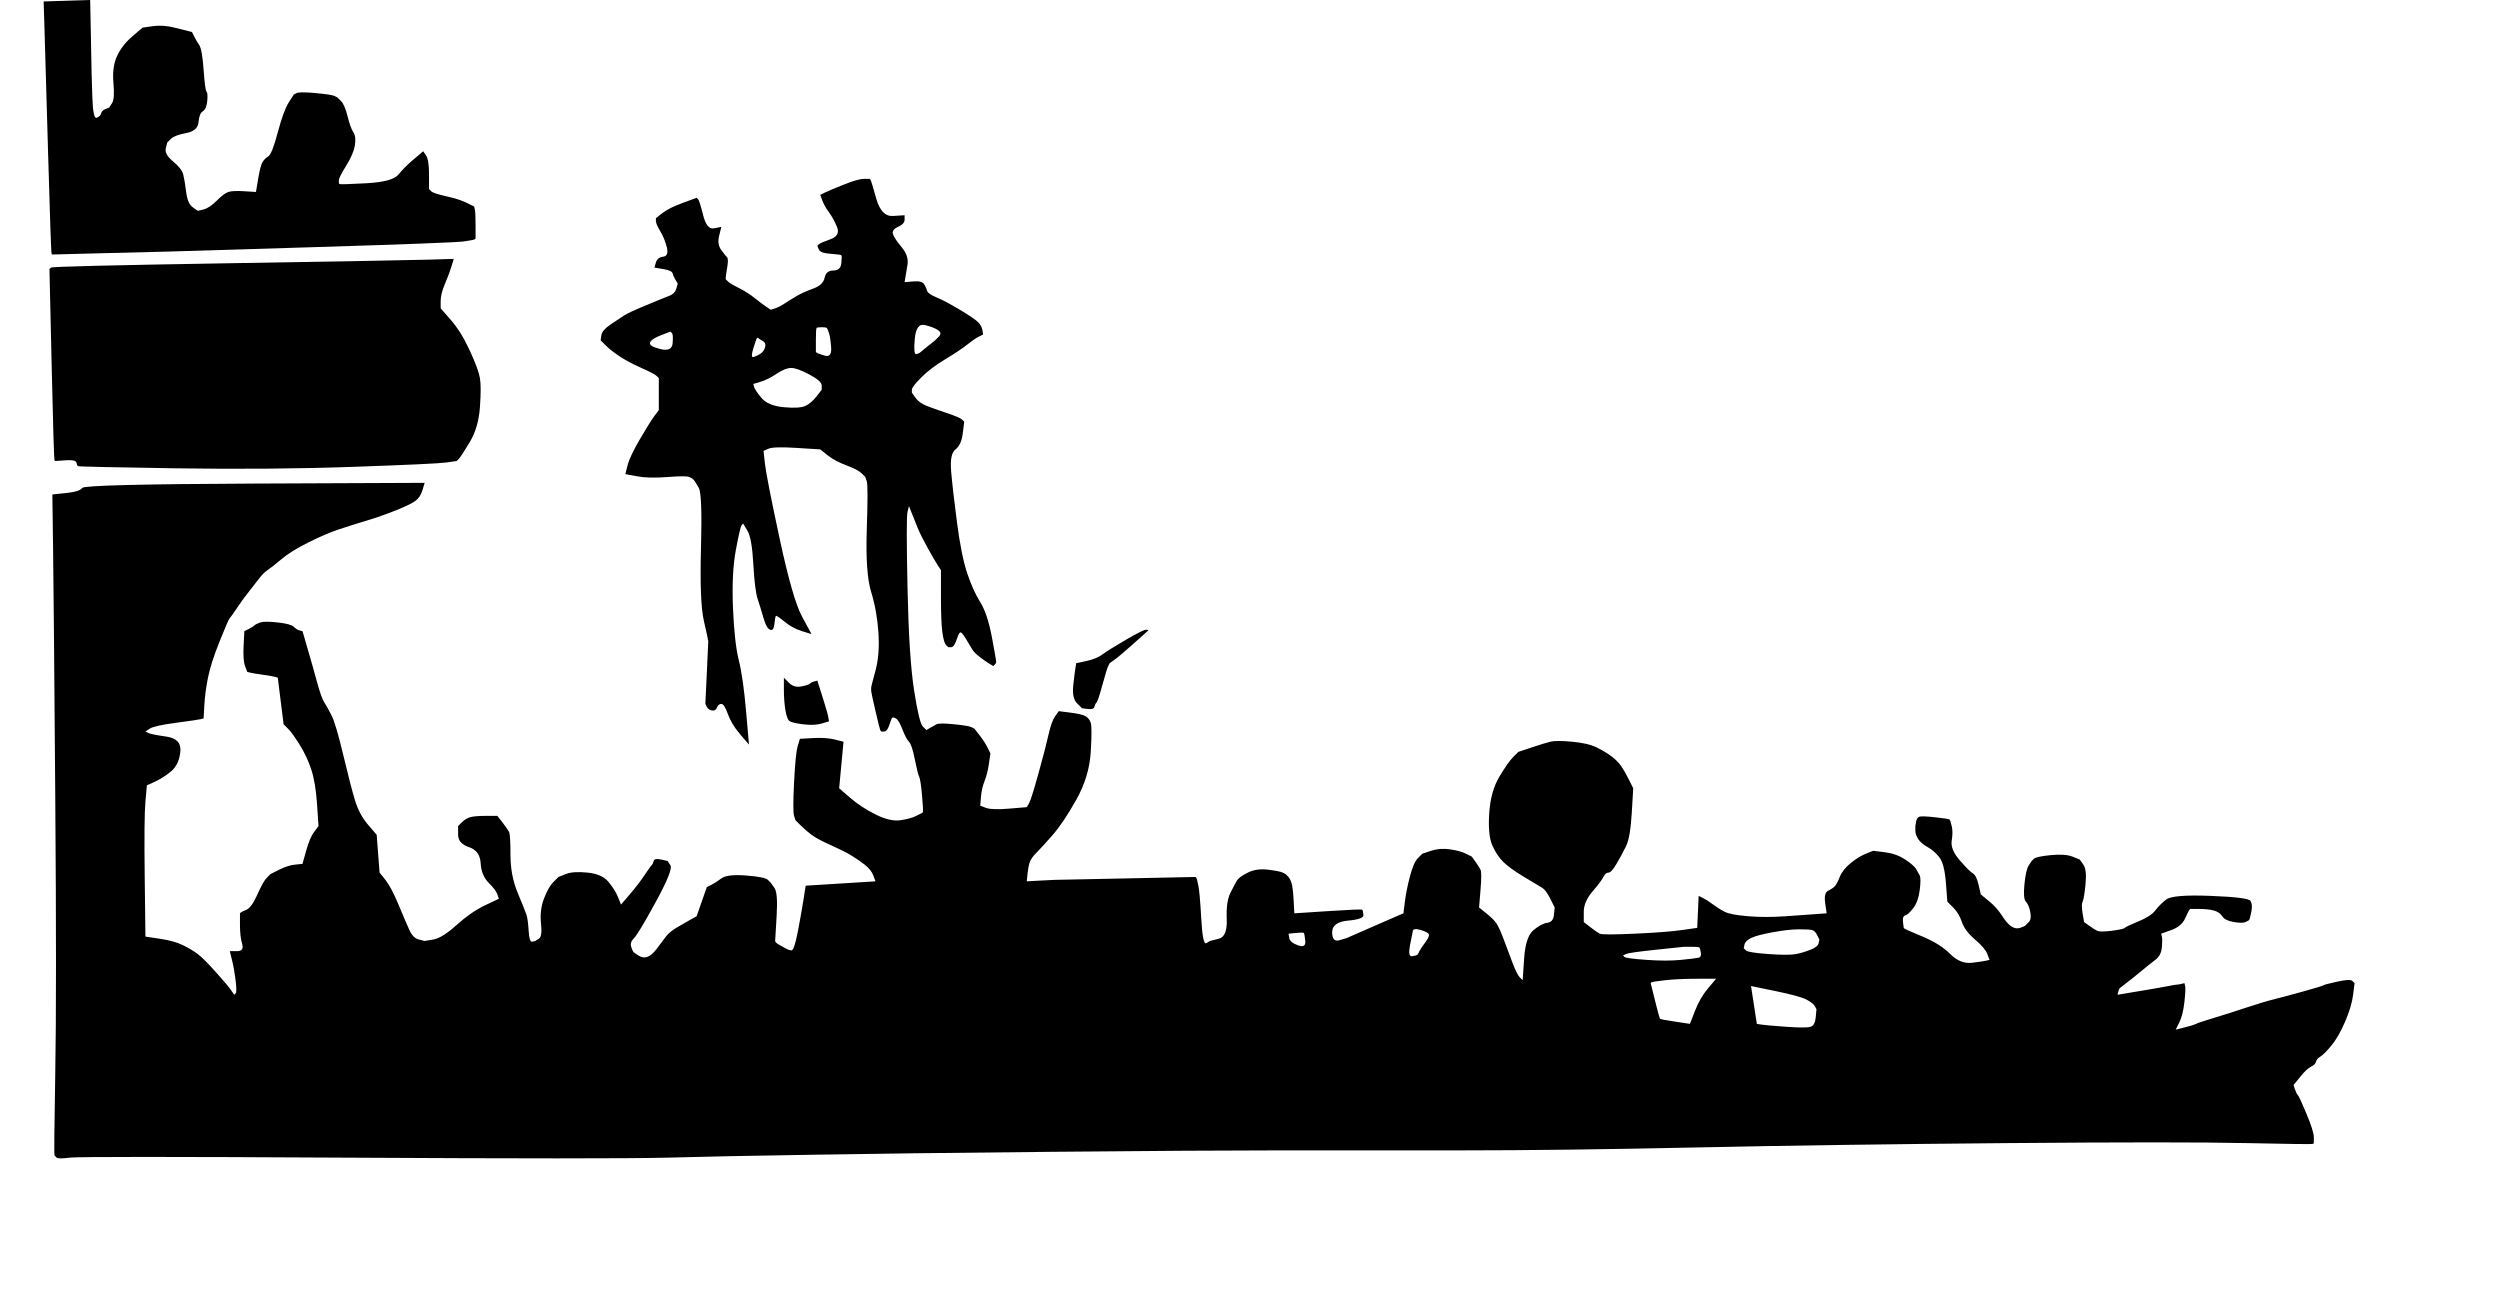
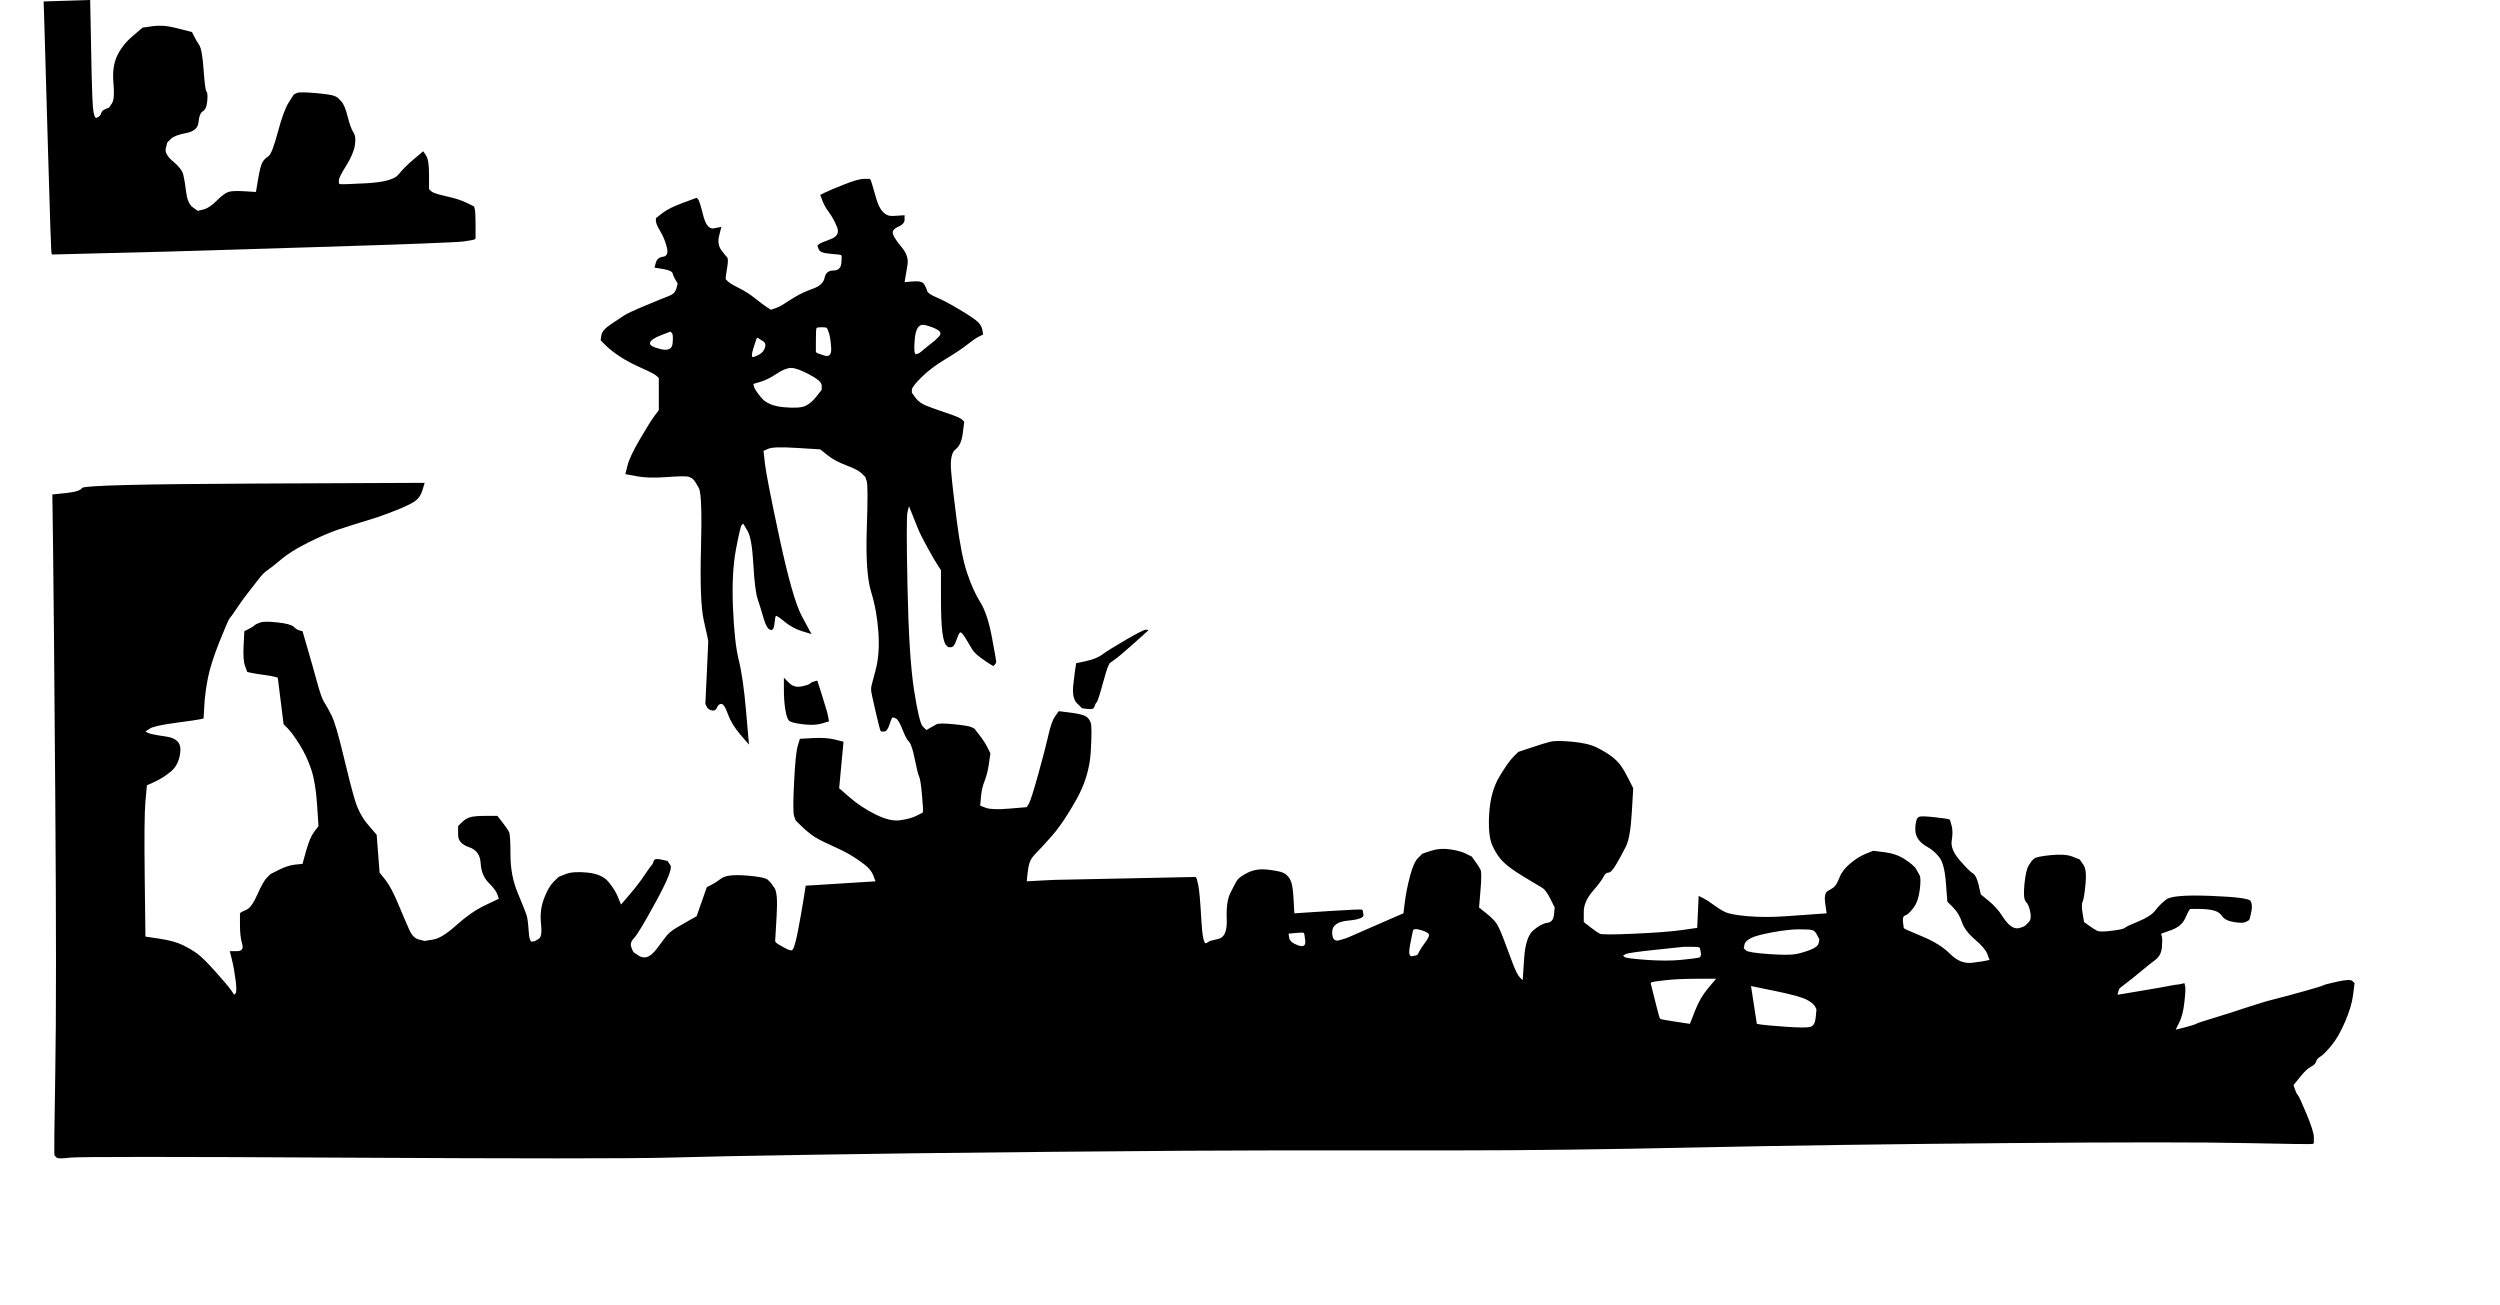
<svg xmlns="http://www.w3.org/2000/svg" width="859.5" height="448.5">
-   <path style="opacity:1;fill:#000000;fill-rule:evenodd;stroke:#000000;stroke-width:0px;stroke-linecap:butt;stroke-linejoin:miter;stroke-opacity:1" d="M 23 0.25 L 31 0 L 31.25 12.5 Q 31.5 25  31.5 25.5 Q 31.5 26  31.75 33.5 Q 32 41  33.25 40.5 Q 34.5 40  34.75 39 Q 35 38  36.25 37.5 L 37.5 37 L 38.5 35.5 Q 39.5 34  39 28.5 Q 38.5 23  40.25 19.25 Q 42 15.5  45.5 12.5 L 49 9.5 L 52.5 9 Q 56 8.5  60 9.5 Q 64 10.5  65 10.75 L 66 11 L 66.75 12.5 Q 67.5 14  68.5 15.5 Q 69.5 17  70 24 Q 70.5 31  71 31.5 Q 71.5 32  71.25 34.75 Q 71 37.5  69.75 38.25 Q 68.5 39  68.25 42 Q 68 45  64 45.75 Q 60 46.5  58.75 47.75 L 57.5 49 L 57 51 Q 56.5 53  59.5 55.5 Q 62.5 58  63 60 Q 63.5 62  64 66 Q 64.5 70  66.25 71.25 L 68 72.5 L 70 72 Q 72 71.5  74.5 69 Q 77 66.5  78.5 66 Q 80 65.5  84 65.75 L 88 66 L 88.75 61.5 Q 89.5 57  90.25 55.75 Q 91 54.5  92.25 53.75 Q 93.5 53  95.5 45.5 Q 97.5 38  99.25 35.25 L 101 32.5 L 102 32 Q 103 31.5  108.5 32 Q 114 32.5  115 33 L 116 33.5 L 117.25 34.75 Q 118.5 36  119.5 40 Q 120.5 44  121.5 45.5 Q 122.5 47  122 50 Q 121.5 53  119 57 Q 116.5 61  116.5 62 L 116.5 63 L 116.75 63.25 Q 117 63.5  126 63 Q 135 62.5  137 60 Q 139 57.5  142.25 54.75 L 145.5 52 L 146.5 53.5 Q 147.5 55  147.5 60 L 147.5 65 L 148.25 65.75 Q 149 66.5  153.5 67.5 Q 158 68.5  160.5 69.75 L 163 71 L 163.25 72 Q 163.5 73  163.5 77.5 L 163.5 82 L 163.25 82.25 Q 163 82.5  159.5 83 Q 156 83.5  107 85 Q 58 86.5  57.5 86.5 Q 57 86.5  37.5 87 L 18 87.5 L 17.75 87.25 Q 17.5 87  16.5 51.5 Q 15.5 16  15.25 8.25 L 15 0.5 L 23 0.25  Z  " id="path2" />
-   <path style="opacity:1;fill:#000000;fill-rule:evenodd;stroke:#000000;stroke-width:0px;stroke-linecap:butt;stroke-linejoin:miter;stroke-opacity:1" d="M 79 90.5 Q 140 89.5  148 89.25 L 156 89 L 155.25 91.5 Q 154.5 94  153 97.5 Q 151.5 101  151.5 103.5 L 151.5 106 L 155 110 Q 158.5 114  161.5 120.5 Q 164.5 127  165 130 Q 165.5 133  165 140 Q 164.5 147  161.5 152 Q 158.5 157  157.75 157.75 L 157 158.5 L 153.5 159 Q 150 159.5  121.5 160.5 Q 93 161.5  60 161 Q 27 160.5  26.75 160.25 Q 26.5 160  26.25 159 Q 26 158  22.5 158.25 L 19 158.5 L 18.75 158.25 Q 18.5 158  17.75 125.25 L 17 92.5 L 17.5 92 Q 18 91.5  79 90.5  Z  " id="path4" />
+   <path style="opacity:1;fill:#000000;fill-rule:evenodd;stroke:#000000;stroke-width:0px;stroke-linecap:butt;stroke-linejoin:miter;stroke-opacity:1" d="M 23 0.25 L 31 0 L 31.25 12.5 Q 31.5 25  31.5 25.5 Q 31.5 26  31.75 33.5 Q 32 41  33.25 40.5 Q 34.5 40  34.75 39 Q 35 38  36.25 37.5 L 37.5 37 L 38.5 35.5 Q 39.5 34  39 28.5 Q 38.5 23  40.25 19.25 Q 42 15.5  45.5 12.5 L 49 9.5 L 52.5 9 Q 56 8.5  60 9.5 Q 64 10.5  65 10.75 L 66 11 L 66.75 12.5 Q 67.5 14  68.5 15.5 Q 69.5 17  70 24 Q 70.5 31  71 31.5 Q 71.5 32  71.25 34.75 Q 71 37.5  69.75 38.25 Q 68.5 39  68.25 42 Q 68 45  64 45.75 Q 60 46.5  58.75 47.75 L 57.5 49 L 57 51 Q 56.5 53  59.5 55.5 Q 62.5 58  63 60 Q 63.5 62  64 66 Q 64.5 70  66.25 71.25 L 68 72.5 L 70 72 Q 72 71.5  74.5 69 Q 77 66.5  78.5 66 Q 80 65.5  84 65.75 L 88 66 L 88.75 61.5 Q 89.5 57  90.25 55.75 Q 91 54.5  92.25 53.75 Q 93.5 53  95.5 45.5 Q 97.5 38  99.25 35.25 L 101 32.5 L 102 32 Q 103 31.5  108.5 32 Q 114 32.5  115 33 L 116 33.5 L 117.25 34.75 Q 118.5 36  119.5 40 Q 120.5 44  121.5 45.5 Q 122.5 47  122 50 Q 121.5 53  119 57 Q 116.5 61  116.5 62 L 116.5 63 L 116.75 63.25 Q 117 63.5  126 63 Q 135 62.5  137 60 Q 139 57.5  142.25 54.75 L 145.5 52 L 146.5 53.5 Q 147.5 55  147.5 60 L 147.5 65 L 148.25 65.75 Q 149 66.5  153.5 67.5 Q 158 68.5  160.5 69.75 L 163 71 L 163.25 72 Q 163.5 73  163.5 77.5 L 163.5 82 L 163.25 82.25 Q 163 82.5  159.5 83 Q 156 83.5  107 85 Q 58 86.5  57.5 86.5 Q 57 86.5  37.5 87 L 18 87.5 L 17.75 87.25 Q 17.5 87  16.5 51.5 Q 15.5 16  15.25 8.25 L 15 0.5 L 23 0.25  " id="path2" />
  <path style="opacity:1;fill:#000000;fill-rule:evenodd;stroke:#000000;stroke-width:0px;stroke-linecap:butt;stroke-linejoin:miter;stroke-opacity:1" d="M 297 61.5 L 299 61.5 L 299.25 61.75 Q 299.5 62  301.25 68.25 Q 303 74.5  307 74.25 L 311 74 L 311 75.5 Q 311 77  308.75 78 Q 306.5 79  307 80.5 Q 307.5 82  310 85 Q 312.5 88  312 91 Q 311.5 94  311.25 95.5 L 311 97 L 314 96.75 Q 317 96.5  317.75 97.75 Q 318.5 99  318.75 100 Q 319 101  322 102.25 Q 325 103.5  330 106.5 Q 335 109.5  336.25 110.75 Q 337.5 112  337.75 113.5 L 338 115 L 336.5 115.75 Q 335 116.5  332.5 118.5 Q 330 120.5  325 123.5 Q 320 126.5  316.75 129.75 Q 313.5 133  313.5 134 L 313.5 135 L 314.75 136.75 Q 316 138.5  318.5 139.5 Q 321 140.5  325.5 142 Q 330 143.5  330.75 144.25 L 331.5 145 L 331 149 Q 330.5 153  328.5 154.5 Q 326.5 156  327 162 Q 327.5 168  329 179.5 Q 330.5 191  332.5 197 Q 334.5 203  337 207 Q 339.5 211  341 219 Q 342.5 227  342.5 227.5 Q 342.5 228  342 228.5 L 341.5 229 L 340.25 228.25 Q 339 227.5  337 226 Q 335 224.5  334.25 223.25 Q 333.5 222  332 219.5 Q 330.5 217  330 217.5 Q 329.5 218  328.75 220.25 Q 328 222.5  327 222.5 L 326 222.5 L 325.25 221.75 Q 324.5 221  324 217.5 Q 323.5 214  323.5 205 L 323.5 196 L 322.5 194.5 Q 321.5 193  319 188.5 Q 316.5 184  315.5 181.5 Q 314.5 179  313.5 176.5 L 312.5 174 L 312 176 Q 311.5 178  312 202 Q 312.5 226  314.25 237.25 Q 316 248.5  317.25 249.75 L 318.5 251 L 319.75 250.25 Q 321 249.5  322 249 Q 323 248.5  328 249 Q 333 249.5  334 250 L 335 250.5 L 336.75 252.75 Q 338.5 255  339.5 257 L 340.5 259 L 340 262.5 Q 339.5 266  338.5 268.5 Q 337.5 271  337.25 274 L 337 277 L 339 277.75 Q 341 278.5  347 278 L 353 277.5 L 353.75 276.25 Q 354.5 275  357 266 Q 359.5 257  360.5 252.5 Q 361.5 248  362.75 246.25 L 364 244.5 L 368 245 Q 372 245.5  373.25 246.25 Q 374.5 247  375 248.5 Q 375.5 250  375 258.5 Q 374.5 267  370 275 Q 365.5 283  361.75 287.25 Q 358 291.5  356.25 293.25 Q 354.5 295  354 296.5 Q 353.5 298  353.25 300.5 L 353 303 L 357.5 302.75 Q 362 302.5  362.5 302.5 Q 363 302.5  387 302 L 411 301.5 L 411.25 301.75 Q 411.5 302  412 304.5 Q 412.5 307  413 316 Q 413.5 325  414.75 324.25 L 416 323.5 L 419 322.75 Q 422 322  421.75 316 Q 421.5 310  423 307 Q 424.5 304  425.25 302.75 Q 426 301.5  429 300 Q 432 298.5  436 299 Q 440 299.5  441 300 L 442 300.5 L 442.75 301.25 Q 443.5 302  444 303.5 Q 444.5 305  444.75 309.5 L 445 314 L 456.5 313.25 Q 468 312.5  468.25 312.75 L 468.5 313 L 468.75 314.5 Q 469 316  463.5 316.5 Q 458 317  458 320.5 Q 458 324  460.5 323.25 L 463 322.5 L 471 319 Q 479 315.5  480.75 314.75 L 482.5 314 L 483 310 Q 483.5 306  484.75 301.25 Q 486 296.5  487.5 295 L 489 293.5 L 492 292.5 Q 495 291.5  498.5 292 Q 502 292.5  504 293.5 L 506 294.5 L 507.25 296.25 Q 508.5 298  509 299 Q 509.5 300  509 306 L 508.5 312 L 511 314 Q 513.5 316  514.5 317.5 Q 515.5 319  517 323 Q 518.5 327  520 331 Q 521.5 335  522.5 336 L 523.5 337 L 524 329.5 Q 524.5 322  527.25 319.75 Q 530 317.5  532 317.25 Q 534 317  534.25 314.5 L 534.5 312 L 533 309 Q 531.5 306  530.25 305.25 Q 529 304.5  524 301.5 Q 519 298.5  516.75 296.25 Q 514.5 294  513 290.5 Q 511.5 287  512 279.5 Q 512.5 272  515.5 267 Q 518.5 262  520.25 260.25 L 522 258.5 L 526.5 257 Q 531 255.5  533 255 Q 535 254.5  540.5 255 Q 546 255.5  549 257 Q 552 258.5  554 260 Q 556 261.5  557.25 263.25 Q 558.5 265  560 268 L 561.5 271 L 561 279.5 Q 560.5 288  559 291 Q 557.5 294  555.75 297 Q 554 300  553 300 Q 552 300  551.25 301.5 Q 550.5 303  547.5 306.5 Q 544.5 310  544.5 313.5 L 544.5 317 L 546.75 318.75 Q 549 320.5  550 321 Q 551 321.5  562 321 Q 573 320.5  578.25 319.75 L 583.5 319 L 583.75 313.5 L 584 308 L 585.5 308.75 Q 587 309.5  589 311 Q 591 312.5  593 313.5 Q 595 314.5  601 315 Q 607 315.5  614 315 Q 621 314.5  624.5 314.25 L 628 314 L 627.5 310.5 Q 627 307  628.5 306.25 Q 630 305.5  630.75 304.75 Q 631.5 304  632.5 301.5 Q 633.5 299  636.25 296.75 Q 639 294.5  641.5 293.5 L 644 292.5 L 648 293 Q 652 293.5  655 295.5 Q 658 297.5  658.75 298.75 Q 659.5 300  660 301 Q 660.5 302  660 306 Q 659.5 310  657.75 312.25 Q 656 314.5  655 314.75 Q 654 315  654.25 317 L 654.5 319 L 654.75 319.25 Q 655 319.5  661 322 Q 667 324.5  670.5 328 Q 674 331.5  678 331 Q 682 330.5  683 330.25 L 684 330 L 683.25 328 Q 682.5 326  679 323 Q 675.5 320  674.5 317 Q 673.5 314  671.5 312 L 669.5 310 L 669 303.5 Q 668.5 297  666.75 294.75 Q 665 292.5  662.75 291.25 Q 660.5 290  659.5 288.5 Q 658.5 287  658.5 285.5 L 658.5 284 L 658.75 282.5 Q 659 281  660 280.75 Q 661 280.5  665.5 281 Q 670 281.5  670.25 281.75 Q 670.5 282  671 284 Q 671.5 286  671 289 Q 670.5 292  673.75 295.75 Q 677 299.5  678.25 300.25 Q 679.5 301  680.25 304.25 L 681 307.5 L 683.75 309.75 Q 686.5 312  688.25 314.75 Q 690 317.5  691.5 318.5 Q 693 319.5  694.5 319 Q 696 318.5  696.25 318.25 L 696.5 318 L 697.5 317 Q 698.5 316  698 313.5 Q 697.5 311  696.5 310 Q 695.5 309  696 304 Q 696.5 299  697.5 297.5 L 698.5 296 L 699.25 295.25 Q 700 294.5  705 294 Q 710 293.5  712.5 294.5 L 715 295.5 L 716.25 297.25 Q 717.5 299  717 304 Q 716.5 309  716 310 Q 715.5 311  716 314 L 716.5 317 L 718.25 318.25 Q 720 319.5  721 320 Q 722 320.5  726 320 Q 730 319.5  730.5 319 Q 731 318.5  735.25 316.75 Q 739.5 315  741 313 Q 742.5 311  744.75 309.25 Q 747 307.5  760 308 Q 773 308.5  773.75 309.75 Q 774.5 311  774 313.5 Q 773.5 316  773.25 316.25 L 773 316.5 L 772 317 Q 771 317.5  768 317 Q 765 316.5  764 315 Q 763 313.5  761 313 Q 759 312.5  756 312.5 L 753 312.5 L 752.75 312.75 Q 752.5 313  751.25 315.75 Q 750 318.5  746.5 319.75 L 743 321 L 743.25 322 Q 743.5 323  743.25 325.75 Q 743 328.5  741 330 Q 739 331.5  736 334 Q 733 336.5  731 338 Q 729 339.5  728.75 339.75 Q 728.5 340  728.25 341 L 728 342 L 735.5 340.75 Q 743 339.5  745.5 339 Q 748 338.5  748.5 338.5 Q 749 338.5  750 338.25 L 751 338 L 751.25 339 Q 751.5 340  751 344.5 Q 750.5 349  749.25 351.5 L 748 354 L 751 353.25 Q 754 352.5  755 352 Q 756 351.5  761 350 Q 766 348.5  772 346.5 Q 778 344.5  782 343.5 Q 786 342.5  792.25 340.75 Q 798.5 339  798.75 338.75 Q 799 338.5  803.5 337.5 Q 808 336.5  808.75 337.25 L 809.5 338 L 809 342 Q 808.5 346  806.25 351.25 Q 804 356.5  801.5 359.5 Q 799 362.5  797.75 363.25 Q 796.5 364  796.25 365 Q 796 366  794.5 366.75 Q 793 367.5  791 370 Q 789 372.5  788.75 372.75 L 788.5 373 L 789 374.5 Q 789.5 376  790 376.5 Q 790.5 377  793 383 Q 795.5 389  795.5 391 L 795.5 393 L 795.25 393.25 Q 795 393.5  772.5 393 Q 750 392.5  690 393 Q 630 393.5  583 394.5 Q 536 395.5  502.5 395.5 Q 469 395.5  468.5 395.5 Q 468 395.5  467.5 395.5 Q 467 395.5  440.5 395.5 Q 414 395.5  361 396 Q 308 396.5  279.5 397 Q 251 397.5  250.5 397.5 Q 250 397.5  229.5 398 Q 209 398.5  118.5 398 Q 28 397.5  24 398 Q 20 398.5  19.5 398 L 19 397.5 L 18.75 397.25 Q 18.5 397  19 369 Q 19.5 341  19 274 Q 18.5 207  18.25 188.5 L 18 170 L 22.75 169.5 Q 27.5 169  28.25 167.75 Q 29 166.5  87.5 166.25 L 146 166 L 145.25 168.5 Q 144.5 171  142.75 172.25 Q 141 173.5  136 175.5 Q 131 177.5  126 179 Q 121 180.5  116.5 182 Q 112 183.5  106 186.5 Q 100 189.5  96.75 192.25 Q 93.5 195  92 196 Q 90.5 197  89 199 Q 87.5 201  85.5 203.5 Q 83.5 206  81.5 209 Q 79.5 212  79 212.5 Q 78.5 213  75.5 220.5 Q 72.5 228  71.5 233 Q 70.5 238  70.25 242.5 L 70 247 L 69 247.25 Q 68 247.5  60.5 248.5 Q 53 249.5  51.5 250.5 L 50 251.5 L 51 252 Q 52 252.5  57.25 253.25 Q 62.5 254  62 258.5 Q 61.5 263  58.75 265.25 Q 56 267.5  53.25 268.75 L 50.5 270 L 50 275.5 Q 49.5 281  49.75 301.5 L 50 322 L 55 322.75 Q 60 323.5  63 325 Q 66 326.5  68 328 Q 70 329.5  74.25 334.25 Q 78.5 339  79.5 340.5 L 80.5 342 L 81 341.5 Q 81.5 341  81 337 Q 80.5 333  79.75 330 L 79 327 L 81.5 327 Q 84 327  83.25 324.5 Q 82.5 322  82.5 318 L 82.5 314 L 82.75 313.75 Q 83 313.5  84.75 312.75 Q 86.5 312  88.5 307.5 Q 90.5 303  91.75 301.75 L 93 300.5 L 96 299 Q 99 297.5  101.5 297.25 L 104 297 L 105.25 292.5 Q 106.5 288  108 286 L 109.5 284 L 109 276.5 Q 108.5 269  107 264.5 Q 105.5 260  103 256 Q 100.5 252  99 250.5 L 97.5 249 L 96.5 241 L 95.5 233 L 94.75 232.75 Q 94 232.5  90.5 232 Q 87 231.5  86 231.25 L 85 231 L 84.25 229 Q 83.5 227  83.75 222 L 84 217 L 85.5 216.25 Q 87 215.5  87.5 215 Q 88 214.5  89.5 214 Q 91 213.5  95.5 214 Q 100 214.5  101 215.5 Q 102 216.5  103 216.75 L 104 217 L 105.75 223 Q 107.5 229  109 234.5 Q 110.5 240  111.5 241.5 Q 112.5 243  114 246 Q 115.5 249  118 259.5 Q 120.5 270  122 275 Q 123.5 280  126.5 283.5 L 129.5 287 L 130 293.5 L 130.5 300 L 132.5 302.5 Q 134.5 305  137 311 Q 139.5 317  140.75 319.75 Q 142 322.5  144 323 L 146 323.5 L 149 323 Q 152 322.5  157 318 Q 162 313.5  166.75 311.25 L 171.5 309 L 171 307.5 Q 170.5 306  168 303.5 Q 165.5 301  165.25 296.75 Q 165 292.5  161.25 291.25 Q 157.5 290  157.5 287 L 157.5 284 L 158.75 282.75 Q 160 281.5  161.5 281 Q 163 280.5  167 280.5 L 171 280.5 L 172.75 282.75 Q 174.5 285  175 286 Q 175.5 287  175.5 294 Q 175.5 301  178 307 Q 180.5 313  181 314.5 Q 181.5 316  181.75 320 Q 182 324  183 323.75 L 184 323.5 L 185.25 322.75 Q 186.5 322  186 317.5 Q 185.5 313  187 309 Q 188.5 305  190.25 303.25 L 192 301.5 L 194.5 300.5 Q 197 299.5  202 300 Q 207 300.5  209.25 303.25 Q 211.5 306  212.5 308.5 L 213.5 311 L 216.5 307.5 Q 219.5 304  221.5 301 Q 223.5 298  224 297.5 Q 224.5 297  224.75 296 Q 225 295  227.25 295.5 L 229.5 296 L 230.5 297.5 Q 231.5 299  225.5 310 Q 219.5 321  218 322.5 Q 216.5 324  217 325.5 Q 217.5 327  217.75 327.25 L 218 327.5 L 219.5 328.5 Q 221 329.5  222.5 329 Q 224 328.5  225.75 326.25 Q 227.5 324  228.75 322.25 Q 230 320.5  232.5 319 Q 235 317.5  237.25 316.25 L 239.5 315 L 241.25 310 L 243 305 L 244.5 304.25 Q 246 303.5  248 302 Q 250 300.5  256.5 301 Q 263 301.5  264 302.5 L 265 303.5 L 266.25 305.25 Q 267.5 307  267 315 Q 266.5 323  266.5 323.5 Q 266.5 324  267.75 324.75 Q 269 325.5  270 326 L 271 326.5 L 272 326.75 Q 273 327  274.25 320.5 Q 275.5 314  276.25 309.25 L 277 304.5 L 289 303.75 L 301 303 L 300.25 301 Q 299.5 299  297.25 297.25 Q 295 295.5  292.5 294 Q 290 292.5  285.5 290.5 Q 281 288.5  279 287 Q 277 285.5  275.25 283.75 L 273.5 282 L 273 280.5 Q 272.5 279  273 269 Q 273.5 259  274.25 256.5 L 275 254 L 279.5 253.75 Q 284 253.5  287 254.25 L 290 255 L 289.25 263 L 288.5 271 L 292.25 274.25 Q 296 277.5  301 280 Q 306 282.5  309.5 282 Q 313 281.5  315 280.5 L 317 279.5 L 317.25 279.25 Q 317.5 279  317 273.5 Q 316.5 268  316 267 Q 315.5 266  314.5 261 Q 313.5 256  312.5 255 Q 311.5 254  310.25 250.75 Q 309 247.5  308 247 Q 307 246.5  306.75 246.75 Q 306.5 247  305.75 249.25 Q 305 251.5  304 251.5 L 303 251.5 L 302.75 251.25 Q 302.5 251  301 244.5 Q 299.5 238  299.5 237.5 Q 299.5 237  299.5 236.5 Q 299.5 236  301 230.5 Q 302.5 225  302 217.5 Q 301.5 210  299.5 203.5 Q 297.5 197  298 182 Q 298.5 167  298 165.5 L 297.5 164 L 296.25 162.75 Q 295 161.5  291 160 Q 287 158.5  284.5 156.5 L 282 154.5 L 274 154 Q 266 153.5  264.25 154.25 L 262.5 155 L 263 159.5 Q 263.5 164  268 185 Q 272.5 206  275.75 212 L 279 218 L 275.75 217 Q 272.5 216  269.75 213.75 Q 267 211.5  266.75 211.75 Q 266.5 212  266.25 214.5 Q 266 217  264.75 216.5 Q 263.5 216  262.5 212.5 Q 261.5 209  260.5 206 Q 259.5 203  259 194 Q 258.5 185  257 182.5 L 255.5 180 L 255 180.5 Q 254.5 181  253 189 Q 251.5 197  252 209 Q 252.5 221  254 227 Q 255.5 233  256.5 244.5 L 257.5 256 L 254.5 252.5 Q 251.5 249  250.25 245.5 Q 249 242  248 242 Q 247 242  246.5 243.25 Q 246 244.5  244.75 244.25 Q 243.5 244  243 243 L 242.5 242 L 243 231.5 Q 243.5 221  243.5 220.5 Q 243.5 220  242 213.5 Q 240.5 207  241 188.5 Q 241.5 170  240.25 167.75 Q 239 165.5  238.5 165 L 238 164.5 L 237 164 Q 236 163.5  229.5 164 Q 223 164.5  219 163.75 L 215 163 L 215.75 160 Q 216.5 157  220 151 Q 223.5 145  225 143 L 226.5 141 L 226.5 135.5 L 226.5 130 L 225.75 129.25 Q 225 128.5  220.5 126.5 Q 216 124.5  213 122.5 Q 210 120.5  208.25 118.75 L 206.5 117 L 206.75 115.25 Q 207 113.5  210 111.5 Q 213 109.5  214.5 108.5 Q 216 107.5  222 105 Q 228 102.5  230 101.75 Q 232 101  232.5 99.25 L 233 97.5 L 232.25 96.25 Q 231.5 95  231.25 94 Q 231 93  228 92.5 L 225 92 L 225.5 90.25 Q 226 88.5  228 88.25 Q 230 88  229.25 85 Q 228.5 82  227 79.5 Q 225.5 77  225.5 76 L 225.5 75 L 227.75 73.25 Q 230 71.5  234.75 69.75 L 239.5 68 L 240 68.5 Q 240.5 69  241.75 74 Q 243 79  245.5 78.5 L 248 78 L 247.25 81 Q 246.5 84  248 86 Q 249.5 88  250 88.5 Q 250.5 89  250 92 Q 249.5 95  249.5 95.5 L 249.5 96 L 250.25 96.75 Q 251 97.5  254 99 Q 257 100.5  259.5 102.5 Q 262 104.5  263.5 105.5 L 265 106.5 L 266.5 106 Q 268 105.5  269.5 104.5 Q 271 103.5  273.5 102 Q 276 100.5  279.5 99.25 Q 283 98  283.5 95.5 Q 284 93  286.5 93 Q 289 93  289.25 90.5 Q 289.5 88  289.25 87.75 Q 289 87.5  285.5 87.25 Q 282 87  281.5 85.75 L 281 84.5 L 281.5 84 Q 282 83.5  285.5 82.25 Q 289 81  287.75 78 Q 286.5 75  285 73 Q 283.5 71  282.75 69 L 282 67 L 283.5 66.25 Q 285 65.5  290 63.5 Q 295 61.5  297 61.5  Z  M 227.25 115.25 L 230.5 114 L 231 114.5 Q 231.5 115  231.25 118 Q 231 121  227 120 Q 223 119  223.5 117.75 Q 224 116.5  227.25 115.25  Z  M 260.25 116.25 Q 260.5 116  260.75 116.25 L 261 116.5 L 262.25 117.25 Q 263.5 118  263 119.5 Q 262.5 121  261.25 121.75 Q 260 122.5  259 122.75 Q 258 123  259 119.75 Q 260 116.5  260.25 116.25  Z  M 272 126.5 Q 274 126.5  278.25 128.75 Q 282.5 131  282.5 132.5 L 282.5 134 L 280.75 136.25 Q 279 138.5  277 139.5 Q 275 140.5  269.5 140 Q 264 139.5  261.75 136.75 Q 259.5 134  259.25 133 L 259 132 L 261.5 131.25 Q 264 130.5  267 128.5 Q 270 126.5  272 126.5  Z  M 282.5 112.5 Q 284 112.5  284.25 112.75 Q 284.5 113  285 114.5 Q 285.5 116  285.75 119.5 Q 286 123  283.5 122.25 Q 281 121.5  280.75 121.25 L 280.5 121 L 280.5 117 Q 280.5 113  280.75 112.75 Q 281 112.5  282.5 112.5  Z  M 314.5 116.5 Q 315 111  318 111.75 Q 321 112.5  322.5 113.5 Q 324 114.5  322.75 115.75 L 321.5 117 L 319 119 Q 316.5 121  316.25 121.25 Q 316 121.5  315 121.75 Q 314 122  314.5 116.5  Z  M 445.5 320.75 Q 448 320.5  448.25 320.75 Q 448.5 321  448.75 323.5 Q 449 326  446.25 325 Q 443.5 324  443.25 322.5 L 443 321 L 445.5 320.75  Z  M 485.75 320 Q 486 319  488.5 319.75 Q 491 320.5  491.25 321.25 Q 491.5 322  490 324 Q 488.5 326  488 327 L 487.5 328 L 487.25 328.25 Q 487 328.5  485.5 328.75 Q 484 329  484.75 325 Q 485.5 321  485.75 320  Z  M 581.5 325.5 Q 584 325.5  584.25 325.75 Q 584.5 326  584.75 327.5 Q 585 329  584 329.25 Q 583 329.5  578 330 Q 573 330.5  566 330 Q 559 329.5  558.5 329 L 558 328.5 L 559 328 Q 560 327.5  569.5 326.5 L 579 325.5 L 581.5 325.5  Z  M 583.5 336.5 L 590 336.5 L 587.25 339.75 Q 584.5 343  582.75 347.5 L 581 352 L 576 351.25 Q 571 350.5  570.75 350.25 Q 570.5 350  569.5 346 Q 568.5 342  568 340 L 567.5 338 L 567.75 337.75 Q 568 337.5  572.5 337 Q 577 336.5  583.5 336.5  Z  M 618.5 319.5 Q 622 319.5  623 319.75 Q 624 320  624.75 321.5 L 625.5 323 L 625.25 324.25 Q 625 325.5  622.5 326.5 Q 620 327.5  617.5 328 Q 615 328.5  608 328 Q 601 327.5  600.25 326.75 L 599.5 326 L 599.75 324.75 Q 600 323.5  602 322.5 Q 604 321.5  609.5 320.5 Q 615 319.5  618.5 319.5  Z  M 603 345.5 L 602 339 L 610.5 340.75 Q 619 342.5  621.25 343.75 Q 623.5 345  624 346 L 624.5 347 L 624.25 349.75 Q 624 352.5  622.5 353 Q 621 353.5  614 353 Q 607 352.5  605.5 352.25 L 604 352 L 603 345.5  Z  " id="path17" />
  <path style="opacity:1;fill:#000000;fill-rule:evenodd;stroke:#000000;stroke-width:0px;stroke-linecap:butt;stroke-linejoin:miter;stroke-opacity:1" d="M 269.5 237 L 269.5 233 L 271.25 234.75 Q 273 236.5  275.5 236 Q 278 235.5  278.5 235 Q 279 234.5  280 234.25 L 281 234 L 282.75 239.5 Q 284.5 245  284.75 246.5 L 285 248 L 282.5 248.75 Q 280 249.5  276 249 Q 272 248.5  271.25 247.75 Q 270.5 247  270 244 Q 269.5 241  269.5 237  Z  " id="path19" />
  <path style="opacity:1;fill:#000000;fill-rule:evenodd;stroke:#000000;stroke-width:0px;stroke-linecap:butt;stroke-linejoin:miter;stroke-opacity:1" d="M 394 216.5 Q 395 216.5  394.75 216.75 L 394.5 217 L 389.75 221.25 Q 385 225.5  383.25 226.75 L 381.5 228 L 381 229 Q 380.5 230  379 235.5 Q 377.5 241  377 241.5 Q 376.5 242  376.25 243 Q 376 244  374 243.75 L 372 243.5 L 370.25 241.75 Q 368.5 240  369 235.5 Q 369.5 231  369.75 229.5 L 370 228 L 373.5 227.25 Q 377 226.5  379 225 Q 381 223.5  387 220 Q 393 216.5  394 216.5  Z  " id="path21" />
</svg>